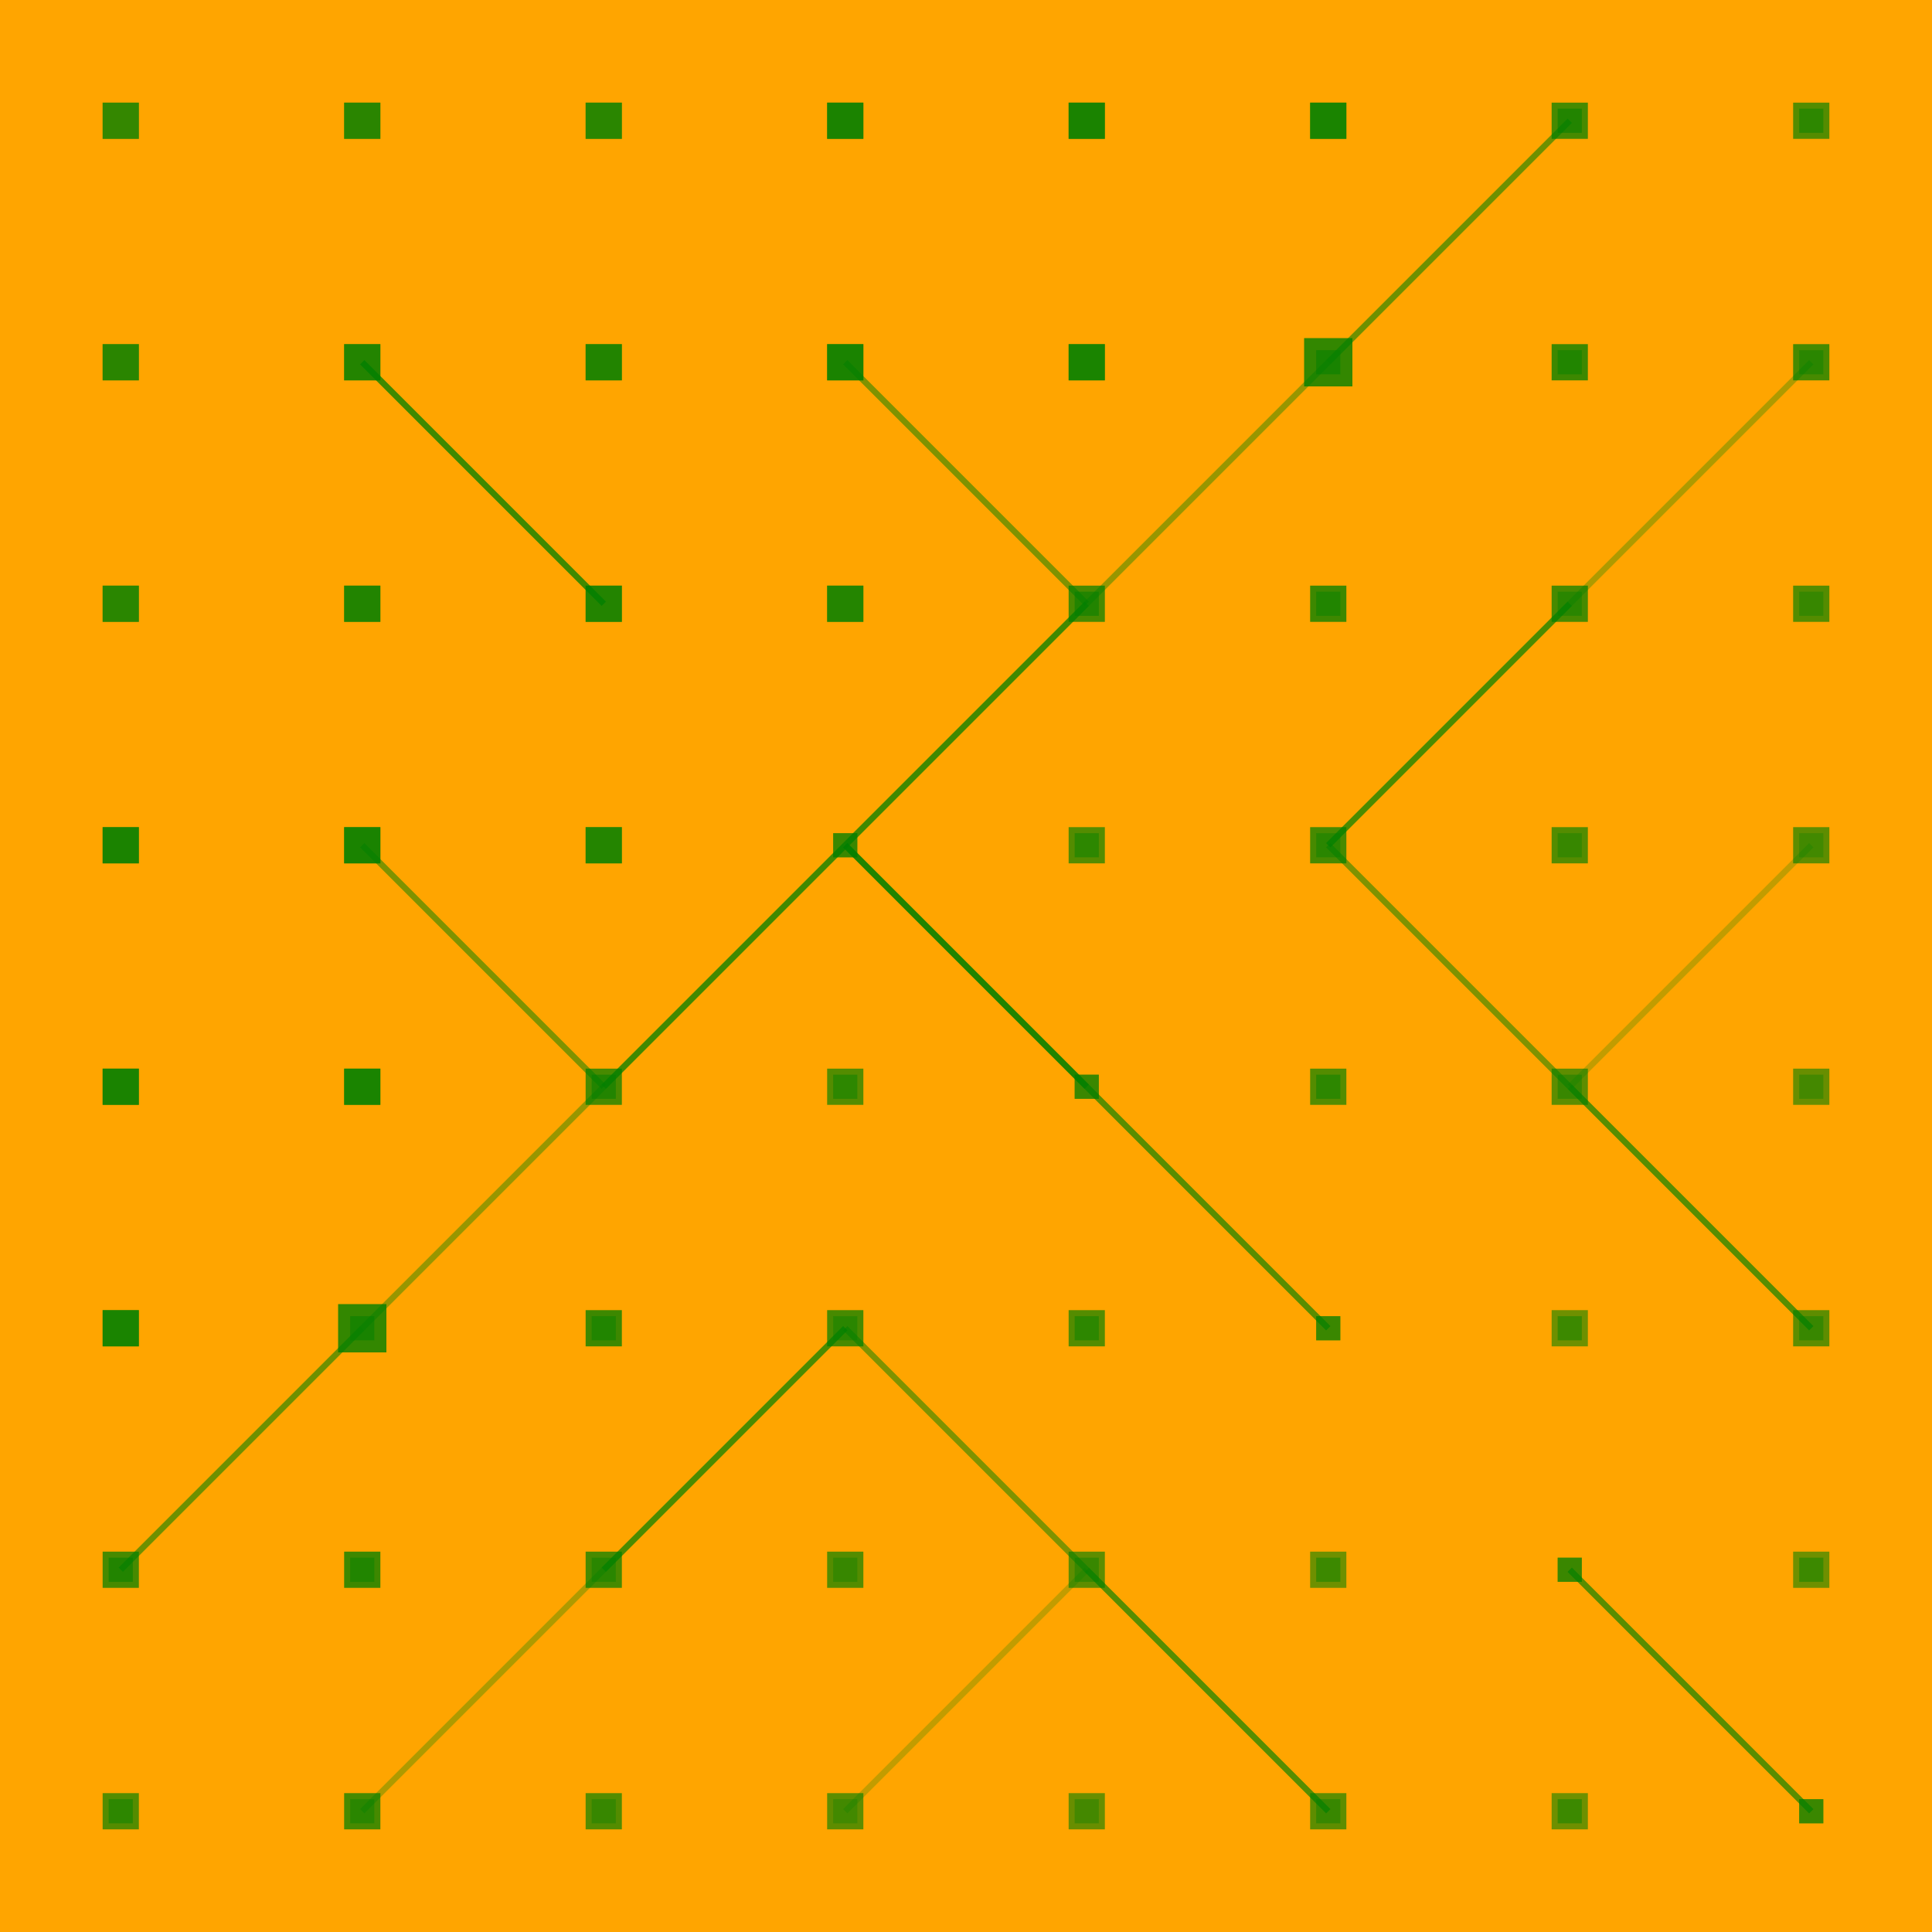
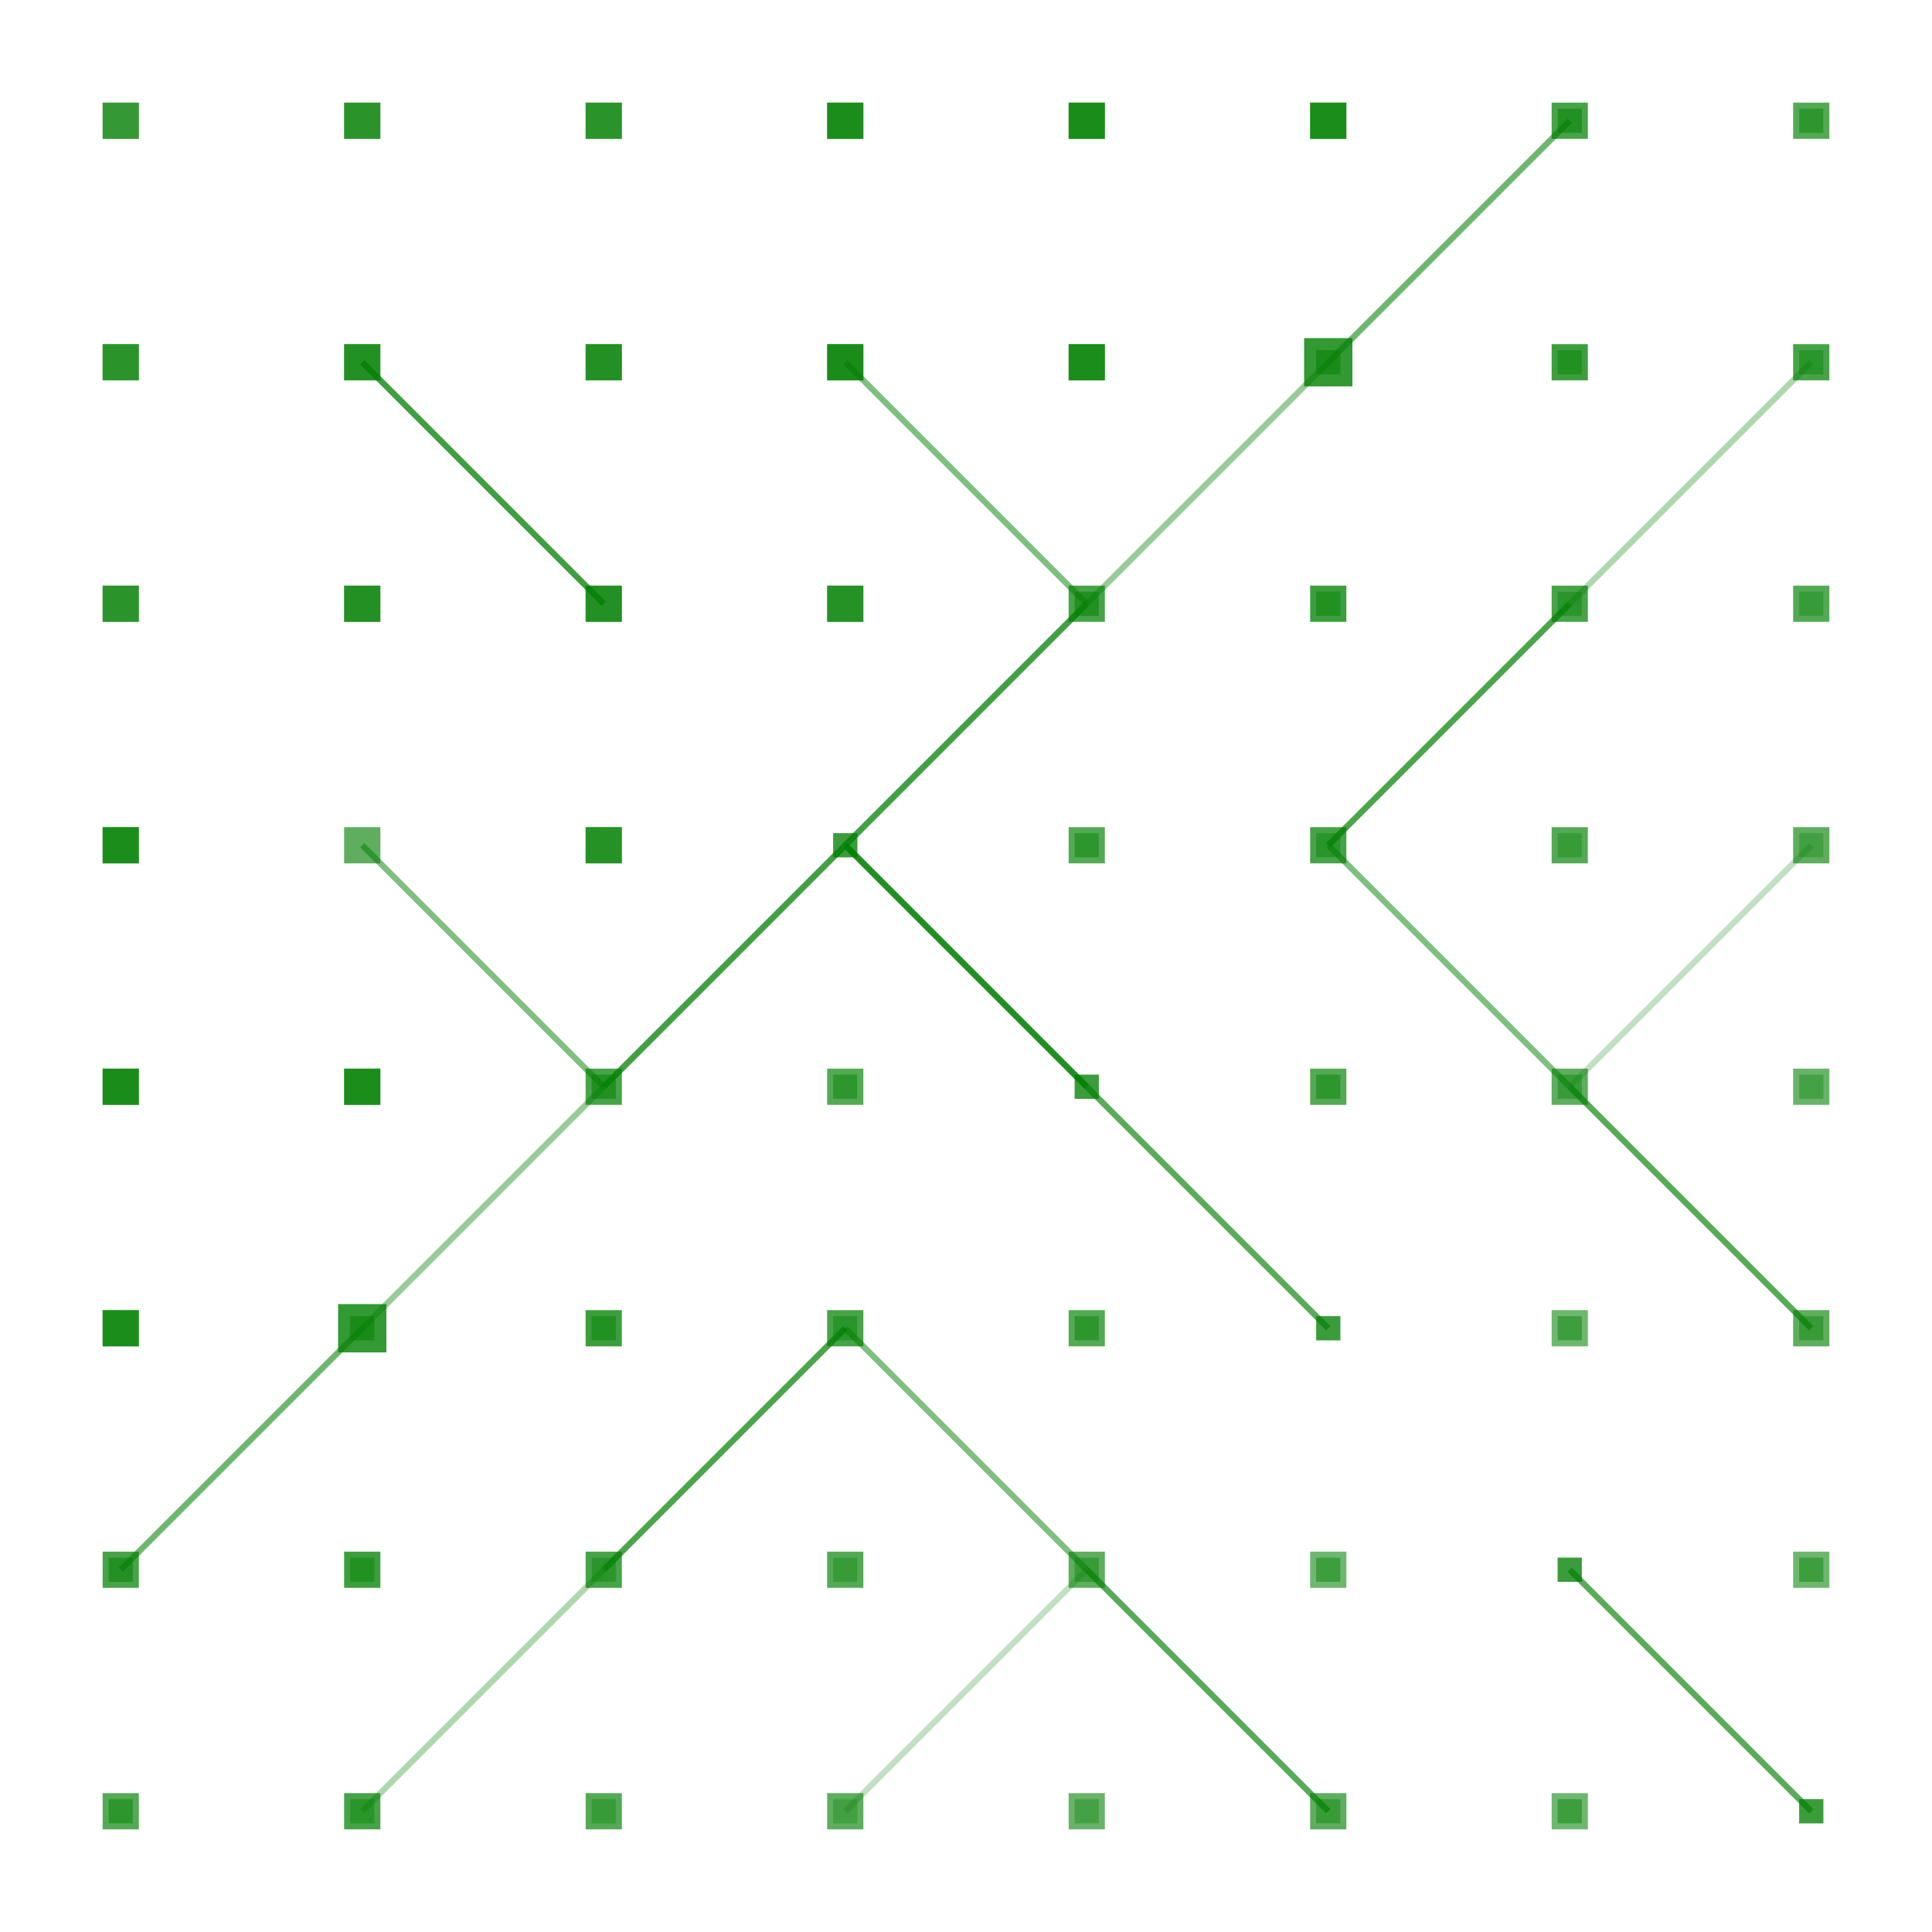
<svg xmlns="http://www.w3.org/2000/svg" width="320" height="320">
-   <rect width="320" height="320" fill="#FFA500" />
  <line x1="260" y1="20" x2="220" y2="60" stroke="#008000" stroke-width="1" stroke-opacity="0.57" />
  <line x1="20" y1="260" x2="60" y2="220" stroke="#008000" stroke-width="1" stroke-opacity="0.57" />
  <line x1="60" y1="60" x2="100" y2="100" stroke="#008000" stroke-width="1" stroke-opacity="0.50" />
  <line x1="60" y1="60" x2="100" y2="100" stroke="#008000" stroke-width="1" stroke-opacity="0.50" />
  <line x1="180" y1="100" x2="140" y2="140" stroke="#008000" stroke-width="1" stroke-opacity="0.57" />
  <line x1="100" y1="180" x2="140" y2="140" stroke="#008000" stroke-width="1" stroke-opacity="0.57" />
  <line x1="260" y1="100" x2="220" y2="140" stroke="#008000" stroke-width="1" stroke-opacity="0.57" />
  <line x1="100" y1="260" x2="140" y2="220" stroke="#008000" stroke-width="1" stroke-opacity="0.57" />
  <line x1="60" y1="140" x2="100" y2="180" stroke="#008000" stroke-width="1" stroke-opacity="0.50" />
  <line x1="140" y1="60" x2="180" y2="100" stroke="#008000" stroke-width="1" stroke-opacity="0.50" />
  <line x1="140" y1="140" x2="180" y2="180" stroke="#008000" stroke-width="1" stroke-opacity="0.41" />
  <line x1="140" y1="140" x2="180" y2="180" stroke="#008000" stroke-width="1" stroke-opacity="0.41" />
  <line x1="100" y1="180" x2="140" y2="140" stroke="#008000" stroke-width="1" stroke-opacity="0.41" />
  <line x1="180" y1="100" x2="140" y2="140" stroke="#008000" stroke-width="1" stroke-opacity="0.41" />
  <line x1="180" y1="180" x2="140" y2="140" stroke="#008000" stroke-width="1" stroke-opacity="0.41" />
  <line x1="180" y1="180" x2="140" y2="140" stroke="#008000" stroke-width="1" stroke-opacity="0.41" />
  <line x1="260" y1="180" x2="220" y2="140" stroke="#008000" stroke-width="1" stroke-opacity="0.50" />
  <line x1="180" y1="260" x2="140" y2="220" stroke="#008000" stroke-width="1" stroke-opacity="0.50" />
  <line x1="60" y1="220" x2="100" y2="180" stroke="#008000" stroke-width="1" stroke-opacity="0.41" />
  <line x1="220" y1="60" x2="180" y2="100" stroke="#008000" stroke-width="1" stroke-opacity="0.41" />
  <line x1="220" y1="220" x2="180" y2="180" stroke="#008000" stroke-width="1" stroke-opacity="0.41" />
  <line x1="220" y1="220" x2="180" y2="180" stroke="#008000" stroke-width="1" stroke-opacity="0.41" />
  <line x1="300" y1="220" x2="260" y2="180" stroke="#008000" stroke-width="1" stroke-opacity="0.50" />
  <line x1="220" y1="300" x2="180" y2="260" stroke="#008000" stroke-width="1" stroke-opacity="0.50" />
  <line x1="100" y1="260" x2="140" y2="220" stroke="#008000" stroke-width="1" stroke-opacity="0.32" />
  <line x1="260" y1="100" x2="220" y2="140" stroke="#008000" stroke-width="1" stroke-opacity="0.32" />
  <line x1="60" y1="300" x2="100" y2="260" stroke="#008000" stroke-width="1" stroke-opacity="0.32" />
  <line x1="300" y1="60" x2="260" y2="100" stroke="#008000" stroke-width="1" stroke-opacity="0.32" />
  <line x1="140" y1="300" x2="180" y2="260" stroke="#008000" stroke-width="1" stroke-opacity="0.24" />
  <line x1="300" y1="140" x2="260" y2="180" stroke="#008000" stroke-width="1" stroke-opacity="0.24" />
  <line x1="220" y1="300" x2="180" y2="260" stroke="#008000" stroke-width="1" stroke-opacity="0.32" />
  <line x1="300" y1="220" x2="260" y2="180" stroke="#008000" stroke-width="1" stroke-opacity="0.32" />
  <line x1="300" y1="300" x2="260" y2="260" stroke="#008000" stroke-width="1" stroke-opacity="0.41" />
  <line x1="300" y1="300" x2="260" y2="260" stroke="#008000" stroke-width="1" stroke-opacity="0.41" />
  <rect x="17" y="17" width="6" height="6" fill="#008000" fill-opacity="0.55" transform="rotate(0,20,20)" />
  <rect x="17" y="17" width="6" height="6" fill="#008000" fill-opacity="0.55" transform="rotate(0,20,20)" />
  <rect x="57" y="17" width="6" height="6" fill="#008000" fill-opacity="0.59" transform="rotate(0,60,20)" />
  <rect x="17" y="57" width="6" height="6" fill="#008000" fill-opacity="0.59" transform="rotate(0,20,60)" />
  <rect x="97" y="17" width="6" height="6" fill="#008000" fill-opacity="0.63" transform="rotate(0,100,20)" />
  <rect x="17" y="97" width="6" height="6" fill="#008000" fill-opacity="0.63" transform="rotate(0,20,100)" />
  <rect x="137" y="17" width="6" height="6" fill="#008000" fill-opacity="0.67" transform="rotate(0,140,20)" />
  <rect x="17" y="137" width="6" height="6" fill="#008000" fill-opacity="0.67" transform="rotate(0,20,140)" />
  <rect x="177" y="17" width="6" height="6" fill="#008000" fill-opacity="0.72" transform="rotate(0,180,20)" />
  <rect x="17" y="177" width="6" height="6" fill="#008000" fill-opacity="0.72" transform="rotate(0,20,180)" />
  <rect x="217" y="17" width="6" height="6" fill="#008000" fill-opacity="0.76" transform="rotate(0,220,20)" />
  <rect x="17" y="217" width="6" height="6" fill="#008000" fill-opacity="0.76" transform="rotate(0,20,220)" />
  <rect x="257" y="17" width="6" height="6" fill="#008000" fill-opacity="0.72" transform="rotate(0,260,20)" />
  <rect x="17" y="257" width="6" height="6" fill="#008000" fill-opacity="0.72" transform="rotate(0,20,260)" />
  <rect x="297" y="17" width="6" height="6" fill="#008000" fill-opacity="0.67" transform="rotate(0,300,20)" />
  <rect x="17" y="297" width="6" height="6" fill="#008000" fill-opacity="0.67" transform="rotate(0,20,300)" />
  <rect x="17" y="57" width="6" height="6" fill="#008000" fill-opacity="0.59" transform="rotate(0,20,60)" />
  <rect x="57" y="17" width="6" height="6" fill="#008000" fill-opacity="0.59" transform="rotate(0,60,20)" />
  <rect x="57" y="57" width="6" height="6" fill="#008000" fill-opacity="0.63" transform="rotate(0,60,60)" />
  <rect x="57" y="57" width="6" height="6" fill="#008000" fill-opacity="0.63" transform="rotate(0,60,60)" />
  <rect x="97" y="57" width="6" height="6" fill="#008000" fill-opacity="0.67" transform="rotate(0,100,60)" />
  <rect x="57" y="97" width="6" height="6" fill="#008000" fill-opacity="0.67" transform="rotate(0,60,100)" />
  <rect x="137" y="57" width="6" height="6" fill="#008000" fill-opacity="0.72" transform="rotate(0,140,60)" />
-   <rect x="57" y="137" width="6" height="6" fill="#008000" fill-opacity="0.72" transform="rotate(0,60,140)" />
  <rect x="177" y="57" width="6" height="6" fill="#008000" fill-opacity="0.76" transform="rotate(0,180,60)" />
  <rect x="57" y="177" width="6" height="6" fill="#008000" fill-opacity="0.76" transform="rotate(0,60,180)" />
  <rect x="216" y="56" width="8" height="8" fill="#008000" fill-opacity="0.80" transform="rotate(0,220,60)" />
  <rect x="56" y="216" width="8" height="8" fill="#008000" fill-opacity="0.80" transform="rotate(0,60,220)" />
  <rect x="257" y="57" width="6" height="6" fill="#008000" fill-opacity="0.76" transform="rotate(0,260,60)" />
  <rect x="57" y="257" width="6" height="6" fill="#008000" fill-opacity="0.76" transform="rotate(0,60,260)" />
  <rect x="297" y="57" width="6" height="6" fill="#008000" fill-opacity="0.72" transform="rotate(0,300,60)" />
  <rect x="57" y="297" width="6" height="6" fill="#008000" fill-opacity="0.72" transform="rotate(0,60,300)" />
  <rect x="17" y="97" width="6" height="6" fill="#008000" fill-opacity="0.55" transform="rotate(0,20,100)" />
  <rect x="97" y="17" width="6" height="6" fill="#008000" fill-opacity="0.55" transform="rotate(0,100,20)" />
  <rect x="57" y="97" width="6" height="6" fill="#008000" fill-opacity="0.59" transform="rotate(0,60,100)" />
  <rect x="97" y="57" width="6" height="6" fill="#008000" fill-opacity="0.59" transform="rotate(0,100,60)" />
  <rect x="97" y="97" width="6" height="6" fill="#008000" fill-opacity="0.63" transform="rotate(0,100,100)" />
  <rect x="97" y="97" width="6" height="6" fill="#008000" fill-opacity="0.63" transform="rotate(0,100,100)" />
  <rect x="137" y="97" width="6" height="6" fill="#008000" fill-opacity="0.67" transform="rotate(0,140,100)" />
  <rect x="97" y="137" width="6" height="6" fill="#008000" fill-opacity="0.67" transform="rotate(0,100,140)" />
  <rect x="177" y="97" width="6" height="6" fill="#008000" fill-opacity="0.72" transform="rotate(0,180,100)" />
  <rect x="97" y="177" width="6" height="6" fill="#008000" fill-opacity="0.72" transform="rotate(0,100,180)" />
  <rect x="217" y="97" width="6" height="6" fill="#008000" fill-opacity="0.76" transform="rotate(0,220,100)" />
  <rect x="97" y="217" width="6" height="6" fill="#008000" fill-opacity="0.76" transform="rotate(0,100,220)" />
  <rect x="257" y="97" width="6" height="6" fill="#008000" fill-opacity="0.72" transform="rotate(0,260,100)" />
  <rect x="97" y="257" width="6" height="6" fill="#008000" fill-opacity="0.72" transform="rotate(0,100,260)" />
  <rect x="297" y="97" width="6" height="6" fill="#008000" fill-opacity="0.67" transform="rotate(0,300,100)" />
  <rect x="97" y="297" width="6" height="6" fill="#008000" fill-opacity="0.67" transform="rotate(0,100,300)" />
  <rect x="17" y="137" width="6" height="6" fill="#008000" fill-opacity="0.68" transform="rotate(0,20,140)" />
  <rect x="137" y="17" width="6" height="6" fill="#008000" fill-opacity="0.68" transform="rotate(0,140,20)" />
  <rect x="57" y="137" width="6" height="6" fill="#008000" fill-opacity="0.63" transform="rotate(0,60,140)" />
  <rect x="137" y="57" width="6" height="6" fill="#008000" fill-opacity="0.63" transform="rotate(0,140,60)" />
  <rect x="97" y="137" width="6" height="6" fill="#008000" fill-opacity="0.57" transform="rotate(0,100,140)" />
  <rect x="137" y="97" width="6" height="6" fill="#008000" fill-opacity="0.57" transform="rotate(0,140,100)" />
  <rect x="138" y="138" width="4" height="4" fill="#008000" fill-opacity="0.52" transform="rotate(0,140,140)" />
  <rect x="138" y="138" width="4" height="4" fill="#008000" fill-opacity="0.52" transform="rotate(0,140,140)" />
  <rect x="177" y="137" width="6" height="6" fill="#008000" fill-opacity="0.67" transform="rotate(0,180,140)" />
  <rect x="137" y="177" width="6" height="6" fill="#008000" fill-opacity="0.67" transform="rotate(0,140,180)" />
  <rect x="217" y="137" width="6" height="6" fill="#008000" fill-opacity="0.72" transform="rotate(0,220,140)" />
  <rect x="137" y="217" width="6" height="6" fill="#008000" fill-opacity="0.72" transform="rotate(0,140,220)" />
  <rect x="257" y="137" width="6" height="6" fill="#008000" fill-opacity="0.67" transform="rotate(0,260,140)" />
  <rect x="137" y="257" width="6" height="6" fill="#008000" fill-opacity="0.67" transform="rotate(0,140,260)" />
  <rect x="297" y="137" width="6" height="6" fill="#008000" fill-opacity="0.63" transform="rotate(0,300,140)" />
  <rect x="137" y="297" width="6" height="6" fill="#008000" fill-opacity="0.63" transform="rotate(0,140,300)" />
  <rect x="17" y="177" width="6" height="6" fill="#008000" fill-opacity="0.63" transform="rotate(0,20,180)" />
  <rect x="177" y="17" width="6" height="6" fill="#008000" fill-opacity="0.63" transform="rotate(0,180,20)" />
  <rect x="57" y="177" width="6" height="6" fill="#008000" fill-opacity="0.57" transform="rotate(0,60,180)" />
  <rect x="177" y="57" width="6" height="6" fill="#008000" fill-opacity="0.57" transform="rotate(0,180,60)" />
  <rect x="98" y="178" width="4" height="4" fill="#008000" fill-opacity="0.52" transform="rotate(0,100,180)" />
  <rect x="178" y="98" width="4" height="4" fill="#008000" fill-opacity="0.52" transform="rotate(0,180,100)" />
  <rect x="138" y="178" width="4" height="4" fill="#008000" fill-opacity="0.46" transform="rotate(0,140,180)" />
  <rect x="178" y="138" width="4" height="4" fill="#008000" fill-opacity="0.46" transform="rotate(0,180,140)" />
  <rect x="178" y="178" width="4" height="4" fill="#008000" fill-opacity="0.52" transform="rotate(0,180,180)" />
  <rect x="178" y="178" width="4" height="4" fill="#008000" fill-opacity="0.52" transform="rotate(0,180,180)" />
  <rect x="217" y="177" width="6" height="6" fill="#008000" fill-opacity="0.67" transform="rotate(0,220,180)" />
  <rect x="177" y="217" width="6" height="6" fill="#008000" fill-opacity="0.67" transform="rotate(0,180,220)" />
  <rect x="257" y="177" width="6" height="6" fill="#008000" fill-opacity="0.63" transform="rotate(0,260,180)" />
  <rect x="177" y="257" width="6" height="6" fill="#008000" fill-opacity="0.63" transform="rotate(0,180,260)" />
  <rect x="297" y="177" width="6" height="6" fill="#008000" fill-opacity="0.59" transform="rotate(0,300,180)" />
  <rect x="177" y="297" width="6" height="6" fill="#008000" fill-opacity="0.59" transform="rotate(0,180,300)" />
  <rect x="17" y="217" width="6" height="6" fill="#008000" fill-opacity="0.57" transform="rotate(0,20,220)" />
  <rect x="217" y="17" width="6" height="6" fill="#008000" fill-opacity="0.57" transform="rotate(0,220,20)" />
  <rect x="58" y="218" width="4" height="4" fill="#008000" fill-opacity="0.52" transform="rotate(0,60,220)" />
  <rect x="218" y="58" width="4" height="4" fill="#008000" fill-opacity="0.52" transform="rotate(0,220,60)" />
  <rect x="98" y="218" width="4" height="4" fill="#008000" fill-opacity="0.46" transform="rotate(0,100,220)" />
  <rect x="218" y="98" width="4" height="4" fill="#008000" fill-opacity="0.46" transform="rotate(0,220,100)" />
  <rect x="138" y="218" width="4" height="4" fill="#008000" fill-opacity="0.41" transform="rotate(0,140,220)" />
  <rect x="218" y="138" width="4" height="4" fill="#008000" fill-opacity="0.41" transform="rotate(0,220,140)" />
  <rect x="178" y="218" width="4" height="4" fill="#008000" fill-opacity="0.46" transform="rotate(0,180,220)" />
  <rect x="218" y="178" width="4" height="4" fill="#008000" fill-opacity="0.46" transform="rotate(0,220,180)" />
  <rect x="218" y="218" width="4" height="4" fill="#008000" fill-opacity="0.52" transform="rotate(0,220,220)" />
  <rect x="218" y="218" width="4" height="4" fill="#008000" fill-opacity="0.52" transform="rotate(0,220,220)" />
  <rect x="257" y="217" width="6" height="6" fill="#008000" fill-opacity="0.57" transform="rotate(0,260,220)" />
  <rect x="217" y="257" width="6" height="6" fill="#008000" fill-opacity="0.57" transform="rotate(0,220,260)" />
  <rect x="297" y="217" width="6" height="6" fill="#008000" fill-opacity="0.63" transform="rotate(0,300,220)" />
  <rect x="217" y="297" width="6" height="6" fill="#008000" fill-opacity="0.63" transform="rotate(0,220,300)" />
  <rect x="18" y="258" width="4" height="4" fill="#008000" fill-opacity="0.52" transform="rotate(0,20,260)" />
  <rect x="258" y="18" width="4" height="4" fill="#008000" fill-opacity="0.52" transform="rotate(0,260,20)" />
  <rect x="58" y="258" width="4" height="4" fill="#008000" fill-opacity="0.46" transform="rotate(0,60,260)" />
  <rect x="258" y="58" width="4" height="4" fill="#008000" fill-opacity="0.46" transform="rotate(0,260,60)" />
  <rect x="98" y="258" width="4" height="4" fill="#008000" fill-opacity="0.41" transform="rotate(0,100,260)" />
  <rect x="258" y="98" width="4" height="4" fill="#008000" fill-opacity="0.41" transform="rotate(0,260,100)" />
  <rect x="138" y="258" width="4" height="4" fill="#008000" fill-opacity="0.35" transform="rotate(0,140,260)" />
  <rect x="258" y="138" width="4" height="4" fill="#008000" fill-opacity="0.35" transform="rotate(0,260,140)" />
  <rect x="178" y="258" width="4" height="4" fill="#008000" fill-opacity="0.41" transform="rotate(0,180,260)" />
  <rect x="258" y="178" width="4" height="4" fill="#008000" fill-opacity="0.41" transform="rotate(0,260,180)" />
  <rect x="218" y="258" width="4" height="4" fill="#008000" fill-opacity="0.46" transform="rotate(0,220,260)" />
  <rect x="258" y="218" width="4" height="4" fill="#008000" fill-opacity="0.46" transform="rotate(0,260,220)" />
  <rect x="258" y="258" width="4" height="4" fill="#008000" fill-opacity="0.52" transform="rotate(0,260,260)" />
  <rect x="258" y="258" width="4" height="4" fill="#008000" fill-opacity="0.52" transform="rotate(0,260,260)" />
  <rect x="297" y="257" width="6" height="6" fill="#008000" fill-opacity="0.57" transform="rotate(0,300,260)" />
  <rect x="257" y="297" width="6" height="6" fill="#008000" fill-opacity="0.57" transform="rotate(0,260,300)" />
  <rect x="18" y="298" width="4" height="4" fill="#008000" fill-opacity="0.46" transform="rotate(0,20,300)" />
  <rect x="298" y="18" width="4" height="4" fill="#008000" fill-opacity="0.46" transform="rotate(0,300,20)" />
  <rect x="58" y="298" width="4" height="4" fill="#008000" fill-opacity="0.41" transform="rotate(0,60,300)" />
  <rect x="298" y="58" width="4" height="4" fill="#008000" fill-opacity="0.41" transform="rotate(0,300,60)" />
  <rect x="98" y="298" width="4" height="4" fill="#008000" fill-opacity="0.35" transform="rotate(0,100,300)" />
  <rect x="298" y="98" width="4" height="4" fill="#008000" fill-opacity="0.35" transform="rotate(0,300,100)" />
  <rect x="138" y="298" width="4" height="4" fill="#008000" fill-opacity="0.30" transform="rotate(0,140,300)" />
  <rect x="298" y="138" width="4" height="4" fill="#008000" fill-opacity="0.30" transform="rotate(0,300,140)" />
  <rect x="178" y="298" width="4" height="4" fill="#008000" fill-opacity="0.35" transform="rotate(0,180,300)" />
  <rect x="298" y="178" width="4" height="4" fill="#008000" fill-opacity="0.35" transform="rotate(0,300,180)" />
  <rect x="218" y="298" width="4" height="4" fill="#008000" fill-opacity="0.41" transform="rotate(0,220,300)" />
  <rect x="298" y="218" width="4" height="4" fill="#008000" fill-opacity="0.41" transform="rotate(0,300,220)" />
  <rect x="258" y="298" width="4" height="4" fill="#008000" fill-opacity="0.46" transform="rotate(0,260,300)" />
  <rect x="298" y="258" width="4" height="4" fill="#008000" fill-opacity="0.46" transform="rotate(0,300,260)" />
  <rect x="298" y="298" width="4" height="4" fill="#008000" fill-opacity="0.52" transform="rotate(0,300,300)" />
  <rect x="298" y="298" width="4" height="4" fill="#008000" fill-opacity="0.52" transform="rotate(0,300,300)" />
</svg>